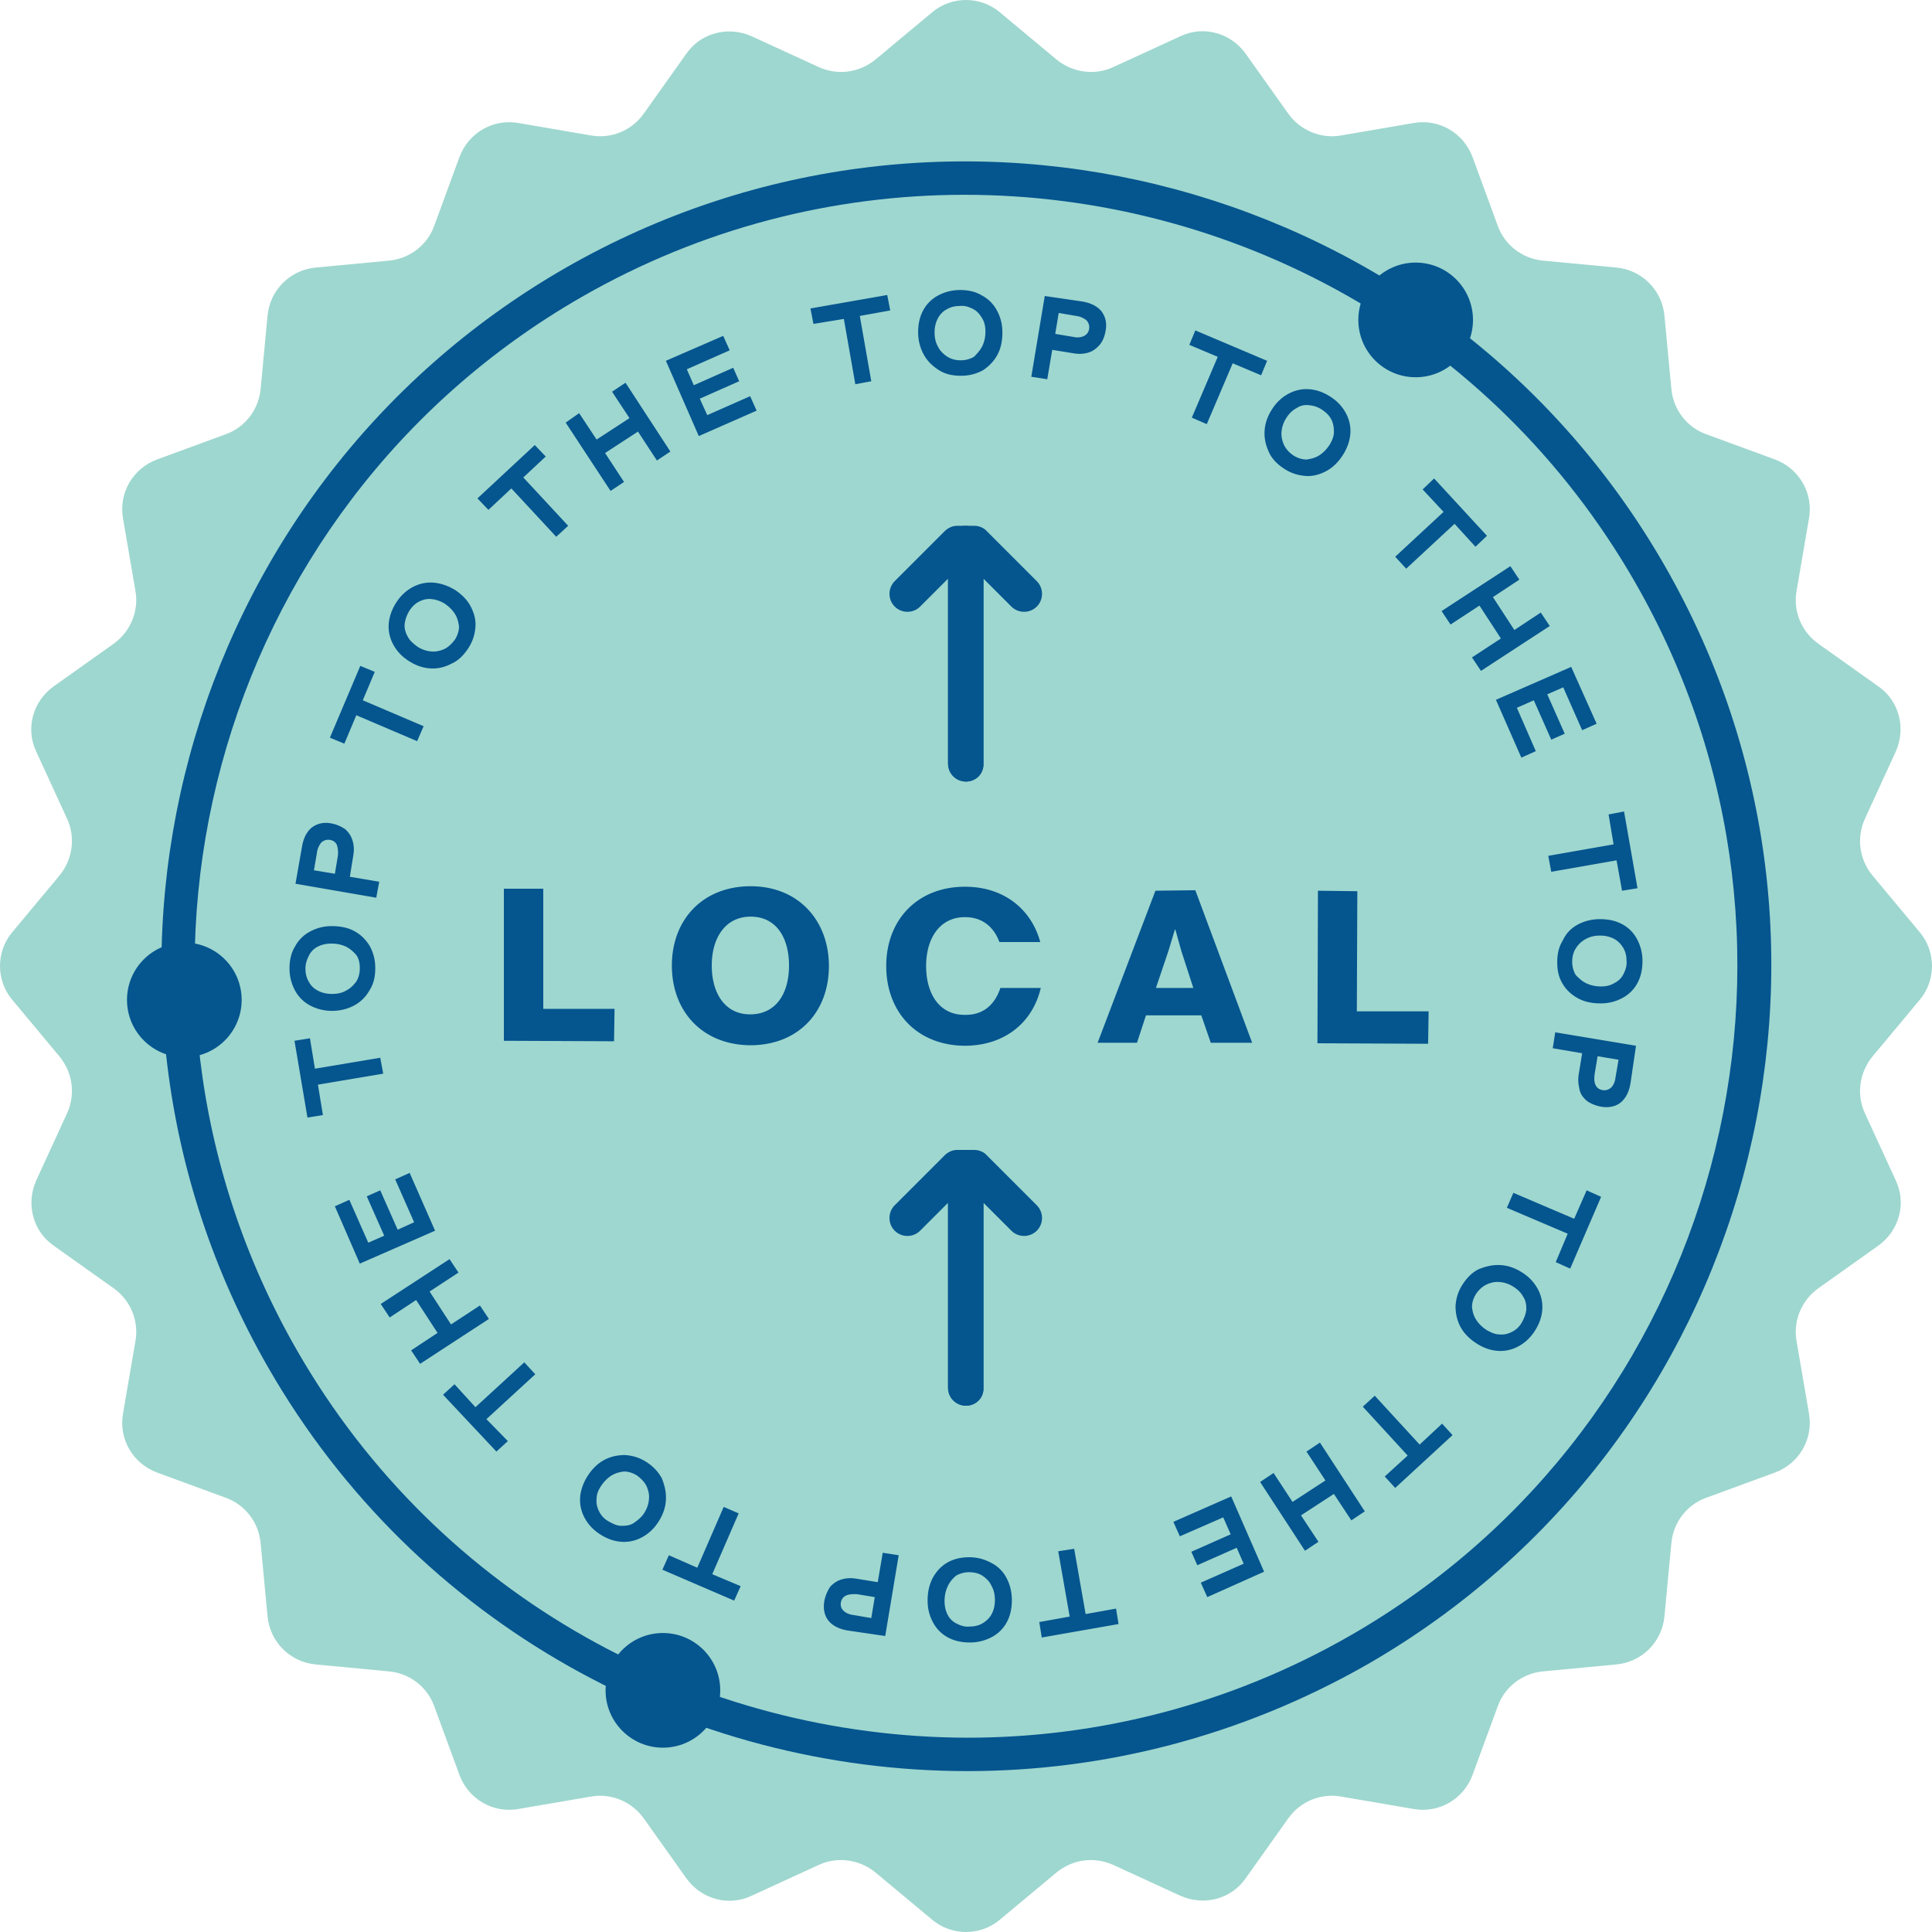
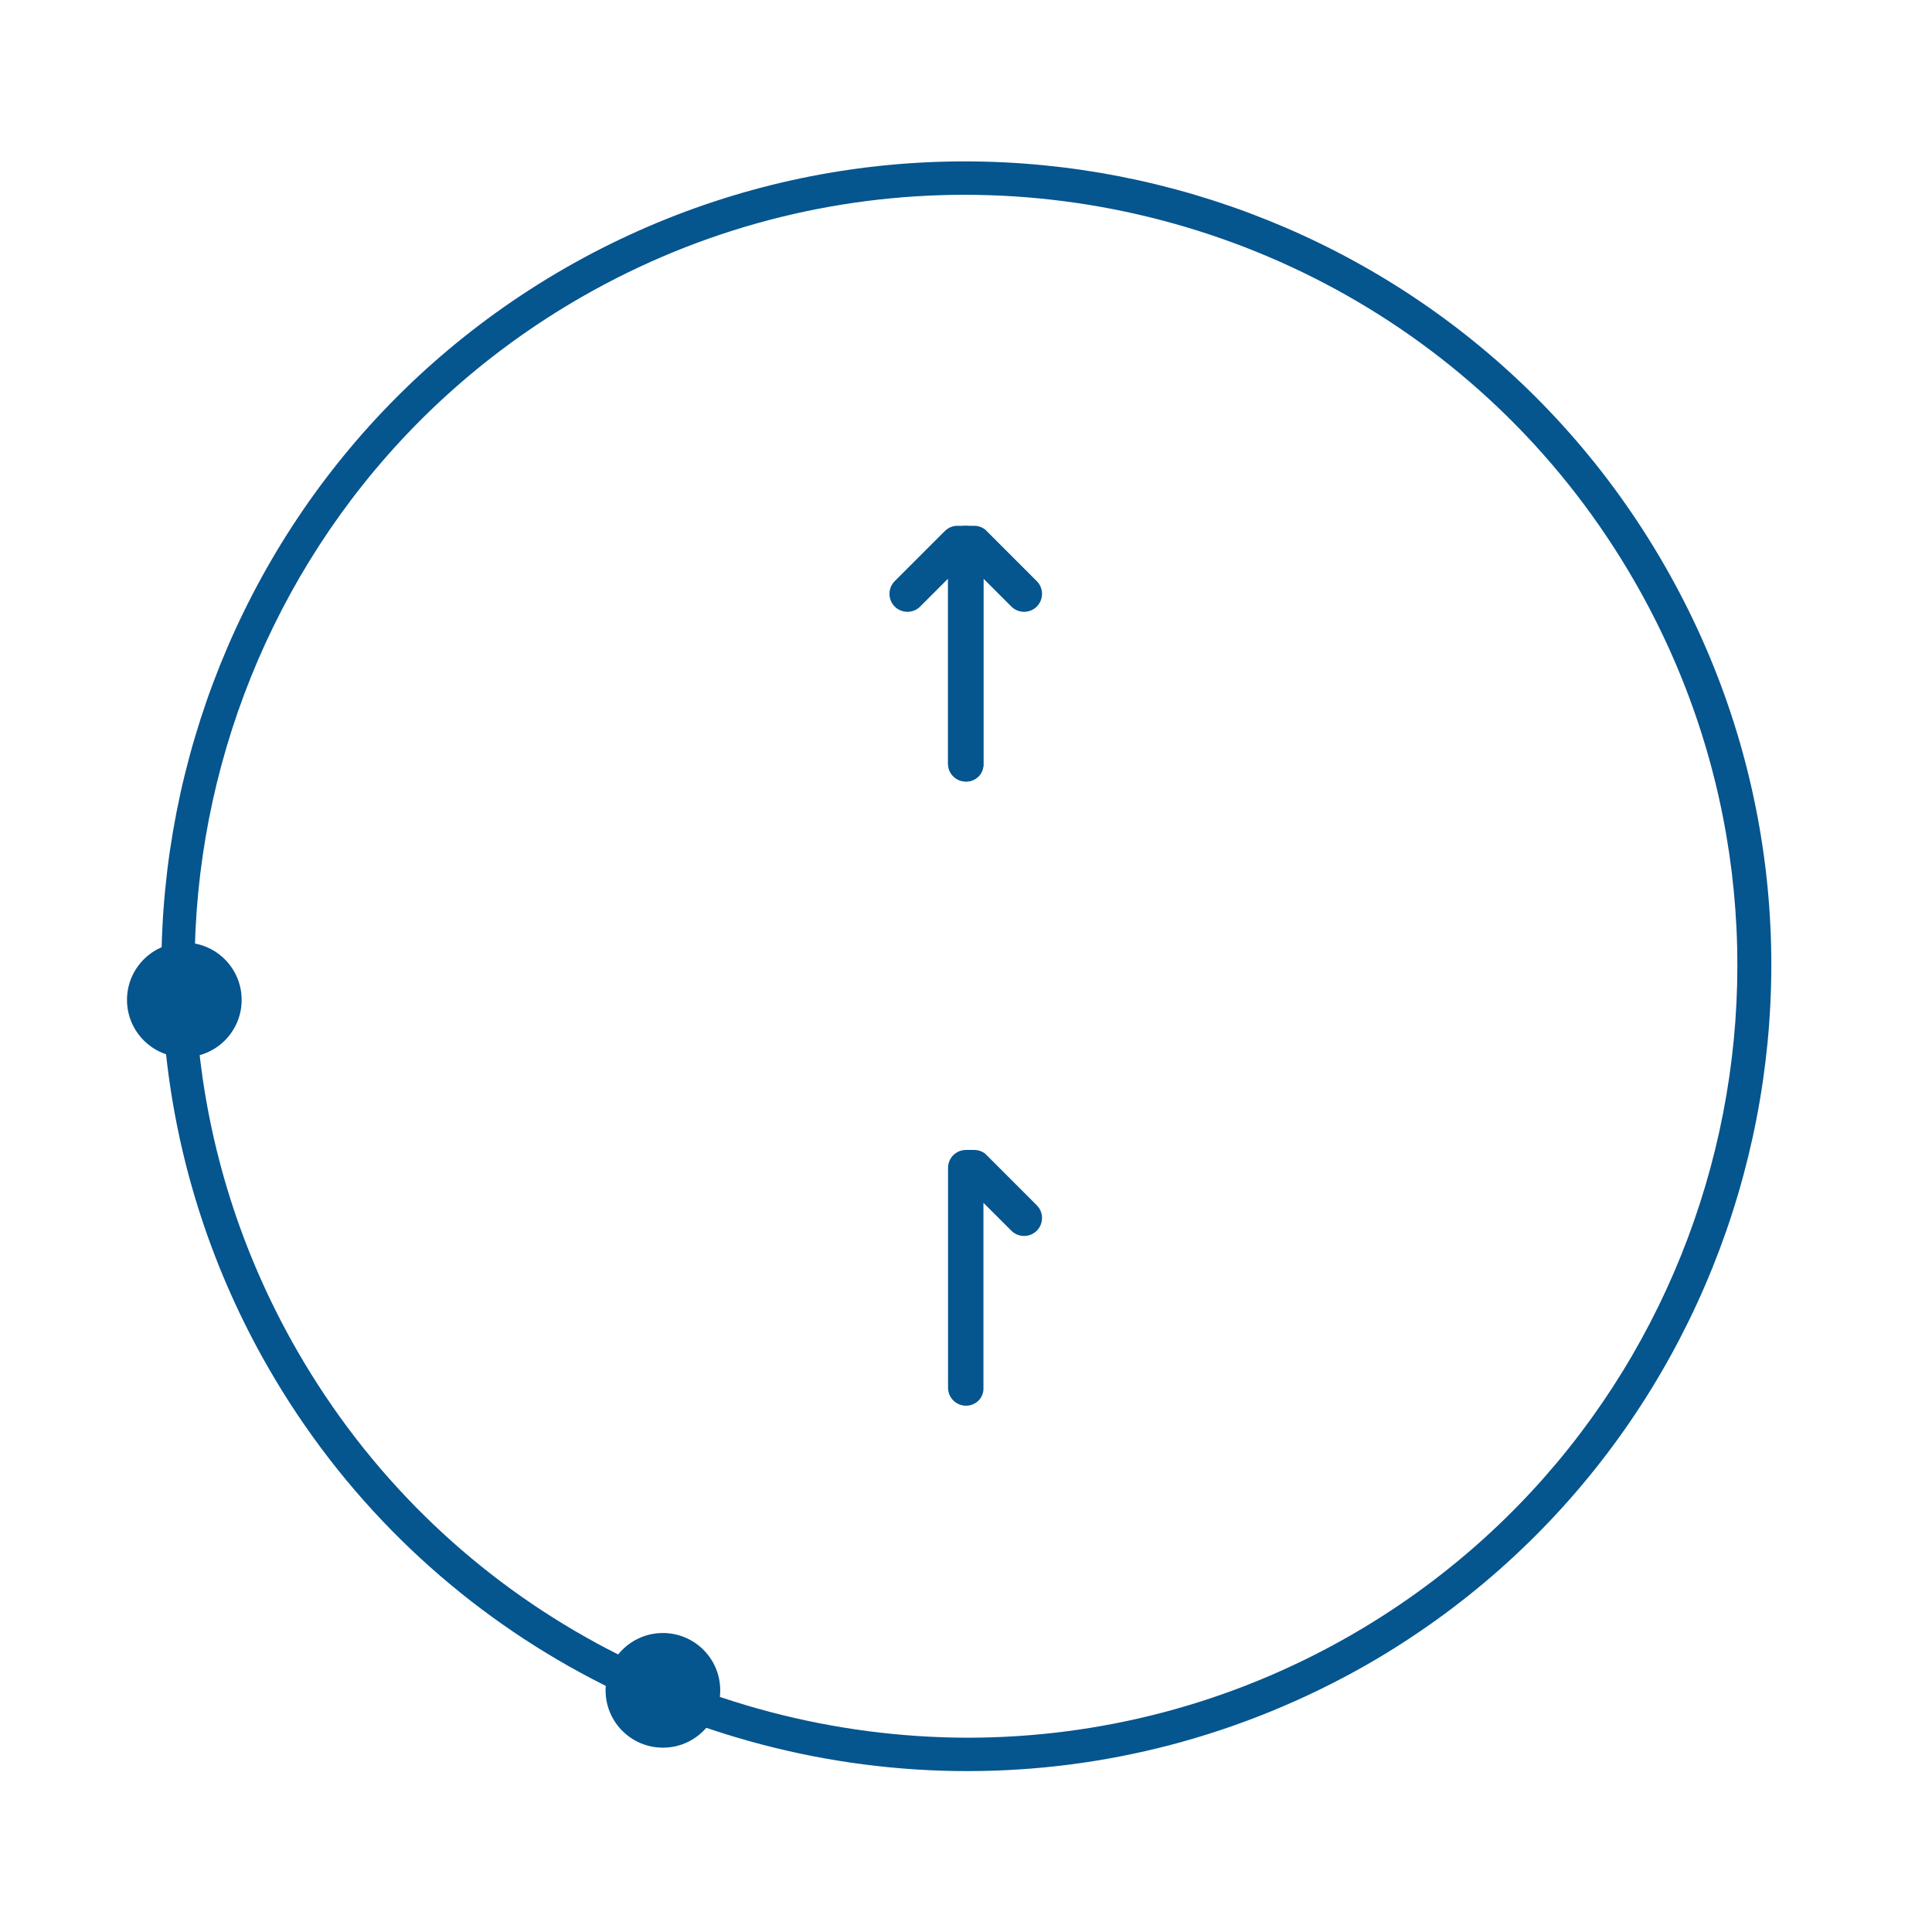
<svg xmlns="http://www.w3.org/2000/svg" xmlns:xlink="http://www.w3.org/1999/xlink" viewBox="0 0 387.55 387.55">
-   <path d="M385.075 200.575c3.3-3.9 3.3-9.7 0-13.6l-9.5-11.4c-2.6-3.2-3.2-7.5-1.5-11.3l6.2-13.5c2.1-4.7.7-10.2-3.5-13.1l-12.1-8.6c-3.3-2.4-5-6.4-4.3-10.5l2.5-14.6c.9-5.1-2-10-6.8-11.8l-13.9-5.1c-3.8-1.4-6.5-4.9-6.9-9l-1.4-14.8c-.5-5.1-4.5-9.1-9.6-9.6l-14.8-1.4c-4.1-.4-7.6-3.1-9-6.9l-5.1-13.9c-1.8-4.8-6.7-7.7-11.8-6.8l-14.6 2.5c-4 .7-8.1-1-10.5-4.3l-8.6-12.1c-3-4.2-8.5-5.7-13.1-3.5l-13.5 6.2c-3.7 1.7-8.1 1.1-11.3-1.5l-11.4-9.5c-3.9-3.3-9.7-3.3-13.6 0l-11.4 9.5c-3.2 2.6-7.5 3.2-11.3 1.5l-13.5-6.2c-4.7-2.1-10.2-.7-13.1 3.5l-8.6 12.1c-2.4 3.3-6.4 5-10.5 4.3l-14.6-2.5c-5.1-.9-10 2-11.8 6.8l-5.1 13.9c-1.4 3.8-4.9 6.5-9 6.9l-14.8 1.4c-5.1.5-9.1 4.5-9.6 9.6l-1.4 14.8c-.4 4.1-3.1 7.6-6.9 9l-13.9 5.1c-4.8 1.8-7.7 6.7-6.8 11.8l2.5 14.6c.7 4-1 8.1-4.3 10.5l-12.1 8.6c-4.2 3-5.7 8.5-3.5 13.1l6.2 13.5c1.7 3.7 1.1 8.1-1.5 11.3l-9.5 11.4c-3.3 3.9-3.3 9.7 0 13.6l9.5 11.4c2.6 3.2 3.2 7.5 1.5 11.3l-6.2 13.5c-2.1 4.7-.7 10.2 3.5 13.1l12.1 8.6c3.3 2.4 5 6.4 4.3 10.5l-2.5 14.6c-.9 5.1 2 10 6.8 11.8l13.9 5.1c3.8 1.4 6.5 4.9 6.9 9l1.4 14.8c.5 5.1 4.5 9.1 9.6 9.6l14.8 1.4c4.1.4 7.6 3.1 9 6.9l5.1 13.9c1.8 4.8 6.7 7.7 11.8 6.8l14.6-2.5c4-.7 8.1 1 10.5 4.3l8.6 12.1c3 4.2 8.5 5.7 13.1 3.5l13.5-6.2c3.7-1.7 8.1-1.1 11.3 1.5l11.4 9.5c3.9 3.3 9.7 3.3 13.6 0l11.4-9.5c3.2-2.6 7.5-3.2 11.3-1.5l13.5 6.2c4.7 2.1 10.2.7 13.1-3.5l8.6-12.1c2.4-3.3 6.4-5 10.5-4.3l14.6 2.5c5.1.9 10-2 11.8-6.8l5.1-13.9c1.4-3.8 4.9-6.5 9-6.9l14.8-1.4c5.1-.5 9.1-4.5 9.6-9.6l1.4-14.8c.4-4.1 3.1-7.6 6.9-9l13.9-5.1c4.8-1.8 7.7-6.7 6.8-11.8l-2.5-14.6c-.7-4 1-8.1 4.3-10.5l12.1-8.6c4.2-3 5.7-8.5 3.5-13.1l-6.2-13.5c-1.7-3.7-1.1-8.1 1.5-11.3l9.5-11.4z" fill="#9ed7cf" />
  <g fill="#05558f">
    <path d="M194.075 355.275c-56 0-110.5-29.1-140.3-81-44.3-77.2-17.6-176.1 59.6-220.5 77.2-44.3 176.1-17.6 220.5 59.6s17.6 176.1-59.6 220.5c-25.4 14.5-53 21.4-80.2 21.4zm-.6-316.2c-26.1 0-52.6 6.6-76.8 20.5-74 42.5-99.6 137.3-57.1 211.3 28.6 49.8 80.8 77.6 134.5 77.7 26.1 0 52.6-6.6 76.8-20.5 74-42.5 99.6-137.3 57.1-211.3-28.6-49.8-80.8-77.7-134.5-77.7z" />
    <circle cx="36.975" cy="200.575" r="11.5" />
    <circle cx="132.975" cy="339.075" r="11.5" />
-     <circle cx="283.975" cy="64.175" r="11.5" />
    <use xlink:href="#A" />
    <path d="M193.775 156.775c-2 0-3.6-1.6-3.6-3.6v-37.1l-5.6 5.6c-1.4 1.4-3.7 1.4-5.1 0s-1.4-3.7 0-5.1l10-10c.7-.7 1.6-1.1 2.5-1.1h1.7c.9 0 1.9.4 2.5 1.1.7.7 1.1 1.6 1.1 2.5v44c.1 2.1-1.5 3.7-3.5 3.7z" />
    <use xlink:href="#A" y="125.2" />
-     <path d="M193.775 281.975c-2 0-3.6-1.6-3.6-3.6v-37.1l-5.6 5.6c-1.4 1.4-3.7 1.4-5.1 0s-1.4-3.7 0-5.1l10-10c.7-.7 1.6-1.1 2.5-1.1h1.7c.9 0 1.9.4 2.5 1.1s1.1 1.6 1.1 2.5v44.1c.1 2-1.5 3.6-3.5 3.6zm-84.8-103.7h-7.9v30.5l22.1.1.1-6.5h-14.3zm41.6-.5c-9.6 0-15.8 6.7-15.8 15.9s6.1 15.9 15.7 16c9.7 0 15.8-6.7 15.8-15.9 0-9.1-6.1-16-15.7-16zm-.1 25.7c-5.1 0-7.7-4.3-7.7-9.8s2.7-9.8 7.8-9.8c5.2 0 7.7 4.3 7.7 9.8 0 5.6-2.6 9.8-7.8 9.8zm81.3-24.8l-11.6 30.5h7.9l1.8-5.5h11.1l1.9 5.5h8.3l-11.4-30.6-8 .1zm.1 19.5l2.5-7.4 1.3-4.3h.1l1.2 4.3 2.4 7.4h-7.5zm40.3 4.7l.1-24.1-7.9-.1-.1 30.6 22.2.1.1-6.5zm-78.7.7c-5.1 0-7.7-4.3-7.7-9.8s2.7-9.8 7.8-9.8c3.5 0 5.8 2 6.9 5h8.2c-1.8-6.6-7.3-11.1-15.1-11.1-9.6 0-15.8 6.7-15.8 15.9s6.1 15.9 15.7 16c8.1 0 13.7-4.7 15.3-11.6h-8.1c-1.1 3.3-3.4 5.5-7.2 5.4zm-124.4-54.4l-2.9-1.2 6.1-14.4 2.9 1.2-2.4 5.7 12.2 5.2-1.3 3-12.2-5.2-2.4 5.7zm17.2-15.1c-1.5-.1-2.9-.6-4.3-1.5s-2.4-2-3.1-3.3-1-2.7-.9-4.1.6-2.9 1.5-4.3 2-2.4 3.3-3.1 2.7-1 4.1-.9c1.5.1 2.9.6 4.3 1.4 1.4.9 2.5 2 3.2 3.3s1.1 2.7 1 4.1c-.1 1.5-.5 2.9-1.4 4.3s-2 2.5-3.3 3.1c-1.5.8-2.9 1.1-4.4 1zm5-10.9c-.5-.8-1.2-1.5-2.1-2.1a6.22 6.22 0 0 0-2.6-.9c-.9-.1-1.7.1-2.5.5s-1.4 1-2 1.9c-.5.9-.8 1.7-.9 2.6s.2 1.8.6 2.5c.4.8 1.1 1.4 1.9 2a5.93 5.93 0 0 0 2.8 1c.9.1 1.8-.1 2.7-.5.8-.4 1.5-1.1 2.1-1.9.5-.8.8-1.7.8-2.6-.1-.8-.3-1.7-.8-2.5zm6.7-20.9l-2.2-2.3 11.5-10.7 2.2 2.3-4.5 4.2 9 9.7-2.4 2.2-9-9.7-4.6 4.3zm18.2-19.4l3.5 5.3 6.6-4.3-3.5-5.3 2.7-1.8 9 13.8-2.7 1.8-3.8-5.8-6.6 4.3 3.8 5.8-2.7 1.8-9-13.7 2.7-1.9zm28.9-15.5l1.3 2.9-8.6 3.8 1.4 3.2 7.9-3.5 1.2 2.7-7.9 3.5 1.5 3.3 8.6-3.8 1.3 2.9-11.6 5.1-6.6-15.1 11.5-5zm18.1-2.4l-.6-3.1 15.4-2.7.6 3.1-6.1 1.1 2.3 13.1-3.2.6-2.3-13.1-6.1 1zm22.1 6.1c-.7-1.3-1.1-2.8-1.1-4.4s.3-3.1 1-4.4a7.23 7.23 0 0 1 3-3c1.3-.7 2.8-1.1 4.4-1.1s3.1.3 4.4 1.1a7.23 7.23 0 0 1 3 3c.7 1.3 1.1 2.7 1.1 4.4s-.3 3.2-1 4.5-1.7 2.3-2.9 3.1c-1.3.7-2.7 1.1-4.4 1.1s-3.1-.3-4.4-1.1c-1.4-.9-2.4-1.9-3.1-3.2zm11.8-1.7c.4-.9.6-1.8.6-2.9 0-1-.2-1.9-.7-2.7s-1-1.4-1.8-1.8-1.6-.7-2.6-.6c-1 0-1.9.2-2.7.7-.8.4-1.4 1.1-1.8 1.9s-.6 1.7-.6 2.7c0 1.1.2 2 .7 2.9.4.8 1.1 1.5 1.9 2s1.7.7 2.7.7a5.28 5.28 0 0 0 2.6-.7c.7-.7 1.3-1.4 1.7-2.2zm20-8.9c1.8.3 3.1 1 3.9 2 .8 1.1 1.1 2.4.8 3.9-.2 1.1-.5 1.9-1.1 2.7-.6.7-1.3 1.3-2.2 1.6s-1.9.4-3.1.2l-4.3-.7-1 5.9-3.2-.5 2.7-16.2 7.5 1.1zm.4 6.9c.6-.3.9-.8 1-1.4.1-.7-.1-1.2-.5-1.7-.5-.4-1.2-.8-2.1-.9l-3.5-.6-.7 4.2 3.6.6c.9.2 1.6.1 2.2-.2zm21.1 1.8l1.2-2.9 14.4 6.1-1.2 2.9-5.7-2.4-5.2 12.2-3-1.3 5.2-12.2-5.7-2.4zm15.1 17.2c.1-1.5.6-2.9 1.5-4.3s2-2.4 3.3-3.1 2.7-1 4.1-.9c1.5.1 2.9.6 4.3 1.5s2.4 2 3.1 3.3 1 2.7.9 4.1-.6 2.9-1.5 4.3-2 2.5-3.3 3.2-2.7 1.1-4.1 1c-1.5-.1-2.9-.5-4.3-1.4s-2.5-2-3.1-3.3c-.7-1.5-1-2.9-.9-4.4zm10.9 5c.8-.5 1.5-1.2 2.1-2.1.5-.8.9-1.7.9-2.6s-.1-1.7-.5-2.5-1-1.4-1.9-2-1.7-.8-2.6-.9-1.8.1-2.5.6c-.8.4-1.5 1.1-2 1.9a5.93 5.93 0 0 0-1 2.8c-.1.9.1 1.8.5 2.7.4.8 1 1.5 1.9 2.1.8.5 1.7.8 2.6.8.8-.1 1.7-.3 2.5-.8zm20.8 6.8l2.3-2.2 10.6 11.5-2.3 2.2-4.2-4.6-9.7 9-2.2-2.4 9.7-9-4.2-4.5zm19.4 18.1l-5.3 3.5 4.3 6.6 5.3-3.5 1.8 2.7-13.8 9-1.8-2.7 5.8-3.8-4.3-6.6-5.8 3.8-1.8-2.7 13.8-9 1.8 2.7zm15.5 28.9l-2.9 1.3-3.8-8.6-3.2 1.4 3.5 7.9-2.7 1.2-3.5-7.9-3.4 1.5 3.8 8.7-2.9 1.3-5.1-11.6 15.1-6.6 5.1 11.4zm2.4 18.2l3.1-.6 2.7 15.4-3.1.5-1.1-6.1-13.1 2.3-.6-3.2 13.1-2.3-1-6zm-6.2 22.1c1.3-.7 2.8-1.1 4.5-1.1 1.6 0 3.1.3 4.4 1a7.23 7.23 0 0 1 3 3c.7 1.3 1.1 2.8 1.1 4.4s-.3 3.1-1 4.4a7.23 7.23 0 0 1-3 3c-1.3.7-2.7 1.1-4.4 1.1s-3.2-.3-4.5-1-2.4-1.7-3.1-2.9c-.8-1.3-1.1-2.7-1.1-4.3 0-1.7.3-3.1 1.1-4.4.7-1.5 1.7-2.5 3-3.2zm1.8 11.8c.9.4 1.8.6 2.9.6 1 0 1.9-.2 2.7-.7.8-.4 1.4-1 1.8-1.8s.7-1.7.6-2.6c0-1-.2-1.9-.7-2.7s-1.1-1.4-1.9-1.8-1.7-.6-2.7-.6c-1.1 0-2 .2-2.9.7s-1.5 1.1-2 1.9-.7 1.7-.7 2.7a5.28 5.28 0 0 0 .7 2.6c.7.7 1.3 1.3 2.2 1.7zm8.8 20c-.3 1.8-1 3.1-2 3.9s-2.4 1.1-4 .8c-1-.2-2-.6-2.7-1.1-.7-.6-1.3-1.3-1.5-2.2s-.4-1.9-.2-3.1l.7-4.3-5.9-1 .5-3.2 16.2 2.7-1.1 7.5zm-7 .4c.3.6.8.9 1.4 1 .7.1 1.2-.1 1.7-.5.5-.5.8-1.2.9-2.1l.6-3.5-4.2-.7-.6 3.6c-.1.9-.1 1.6.2 2.2zm-1.8 21.1l2.9 1.3-6.2 14.4-2.9-1.3 2.4-5.7-12.2-5.2 1.3-3 12.2 5.2 2.5-5.7zm-17.2 15c1.5.1 2.9.6 4.3 1.5s2.4 2 3.1 3.3 1 2.7.9 4.1c-.1 1.5-.6 2.9-1.5 4.3s-2 2.4-3.3 3.1-2.7 1-4.1.9c-1.5-.1-2.9-.6-4.3-1.5s-2.5-2-3.2-3.3-1-2.7-1-4.2c.1-1.5.5-2.9 1.4-4.3s2-2.5 3.3-3.1c1.5-.6 2.9-.9 4.4-.8zm-5 10.9c.5.8 1.2 1.5 2.1 2.1.9.5 1.7.9 2.6.9.9.1 1.7-.1 2.5-.5s1.5-1 2-1.9.8-1.7.9-2.6c0-.9-.1-1.8-.6-2.5-.4-.8-1.1-1.5-1.9-2a5.93 5.93 0 0 0-2.8-1c-1-.1-1.8.1-2.7.5-.8.4-1.5 1-2.1 1.9-.5.8-.8 1.7-.8 2.6.1.9.3 1.7.8 2.5zm-6.8 20.9l2.1 2.3-11.5 10.6-2.1-2.3 4.6-4.2-9-9.8 2.4-2.2 9 9.8 4.5-4.2zm-18.2 19.4l-3.5-5.3-6.6 4.3 3.5 5.3-2.7 1.8-9-13.8 2.7-1.8 3.8 5.8 6.6-4.3-3.8-5.8 2.7-1.8 9 13.8-2.7 1.8zm-28.9 15.4l-1.3-2.9 8.6-3.8-1.4-3.2-7.9 3.5-1.2-2.7 7.9-3.5-1.5-3.4-8.7 3.8-1.3-2.9 11.6-5.1 6.6 15.1-11.4 5.1zm-18.3 2.3l.5 3.1-15.4 2.7-.5-3.1 6.1-1.1-2.3-13.1 3.2-.5 2.3 13.1 6.1-1.1zm-22-6.2c.7 1.3 1.1 2.8 1.1 4.5 0 1.6-.3 3.1-1 4.4a7.23 7.23 0 0 1-3 3c-1.3.7-2.8 1.1-4.4 1.1s-3.1-.3-4.4-1a7.23 7.23 0 0 1-3-3c-.7-1.3-1.1-2.7-1.1-4.4s.3-3.1 1-4.5c.7-1.3 1.7-2.4 2.9-3.1s2.7-1.1 4.4-1.1 3.1.4 4.4 1.1c1.4.7 2.4 1.7 3.1 3zm-11.8 1.8c-.4.9-.6 1.8-.6 2.9 0 1 .2 1.9.6 2.7s1 1.4 1.8 1.8 1.6.7 2.6.6c1 0 1.9-.2 2.7-.7s1.4-1.1 1.8-1.9.6-1.7.6-2.7c0-1.1-.2-2-.7-2.9-.4-.9-1.1-1.5-1.8-2-.8-.5-1.7-.7-2.7-.7a5.28 5.28 0 0 0-2.6.7c-.7.6-1.3 1.3-1.7 2.2zm-20 8.8c-1.8-.3-3.1-1-3.9-2s-1.1-2.4-.8-4c.2-1 .6-1.9 1.1-2.7.6-.7 1.3-1.2 2.2-1.5s1.9-.4 3.1-.2l4.3.7 1-5.9 3.2.5-2.7 16.2-7.5-1.1zm-.4-7c-.6.3-.9.8-1 1.4-.1.7.1 1.2.5 1.6.5.5 1.2.8 2.1.9l3.5.6.7-4.2-3.6-.6c-.8 0-1.6 0-2.2.3zm-21.1-1.9l-1.3 2.9-14.4-6.2 1.3-2.9 5.7 2.5 5.3-12.2 3 1.3-5.3 12.2 5.7 2.4zm-15-17.2c-.1 1.5-.6 2.9-1.5 4.3s-2 2.4-3.3 3.1-2.7 1-4.1.9c-1.5-.1-2.9-.6-4.3-1.5s-2.4-2-3.1-3.3-1-2.7-.9-4.1.6-2.9 1.5-4.3 2-2.5 3.3-3.2 2.7-1 4.2-1c1.5.1 2.9.5 4.3 1.4s2.4 2 3.1 3.3c.6 1.5.9 2.9.8 4.4zm-10.9-5c-.8.5-1.5 1.2-2.1 2.1s-.9 1.7-.9 2.6c-.1.9.1 1.7.5 2.5s1 1.5 1.9 2 1.7.9 2.6.9 1.8-.1 2.5-.6 1.5-1.1 2-1.9a5.93 5.93 0 0 0 1-2.8c.1-1-.1-1.8-.5-2.7-.4-.8-1.1-1.5-1.9-2.1-.8-.5-1.7-.8-2.6-.8-.8.1-1.7.3-2.5.8zm-20.8-6.9l-2.3 2.1-10.7-11.4 2.3-2.1 4.2 4.6 9.8-9 2.2 2.4-9.8 9 4.3 4.4zm-19.4-18.2l5.3-3.5-4.3-6.6-5.3 3.5-1.8-2.7 13.8-9 1.8 2.7-5.8 3.8 4.3 6.6 5.8-3.8 1.8 2.7-13.8 9-1.8-2.7zm-15.3-28.9l2.9-1.3 3.8 8.6 3.2-1.4-3.5-7.9 2.7-1.2 3.5 7.9 3.3-1.5-3.8-8.6 2.9-1.3 5.1 11.6-15.1 6.6-5-11.5zm-2.4-18.3l-3.1.5-2.6-15.4 3.1-.5 1 6.1 13.1-2.2.6 3.2-13.1 2.2 1 6.1zm6.3-22c-1.3.7-2.8 1.1-4.5 1.1-1.6 0-3.1-.4-4.4-1.1a7.23 7.23 0 0 1-3-3c-.7-1.3-1.1-2.8-1.1-4.4s.3-3.1 1.1-4.4a7.23 7.23 0 0 1 3-3c1.3-.7 2.7-1.1 4.4-1.1s3.2.3 4.5 1 2.3 1.7 3.1 3c.7 1.3 1.1 2.7 1.1 4.4s-.3 3.1-1.1 4.4c-.8 1.4-1.8 2.4-3.1 3.1zm-1.7-11.8c-.9-.4-1.8-.6-2.9-.6-1 0-1.9.2-2.7.6s-1.4 1-1.8 1.8-.7 1.6-.7 2.6.2 1.9.7 2.7c.4.8 1.1 1.4 1.9 1.8s1.7.6 2.7.6c1.1 0 2.1-.2 2.9-.7.8-.4 1.5-1.1 2-1.8.5-.8.7-1.7.7-2.7s-.2-1.9-.7-2.6c-.6-.7-1.3-1.3-2.1-1.7zm-8.8-20c.3-1.8 1-3.1 2-3.9 1.1-.8 2.4-1.1 3.9-.8 1.1.2 1.9.6 2.7 1.1.7.6 1.2 1.3 1.5 2.2s.4 1.9.2 3.1l-.7 4.3 5.9 1-.6 3.2-16.2-2.8 1.3-7.4zm7-.4c-.3-.6-.8-.9-1.4-1-.7-.1-1.2.1-1.7.5-.4.5-.8 1.2-.9 2.1l-.6 3.5 4.2.7.6-3.6c.1-.8 0-1.6-.2-2.2z" />
  </g>
  <defs>
    <path id="A" d="M193.775 156.775c-2 0-3.6-1.6-3.6-3.6v-44.1c0-2 1.6-3.6 3.6-3.6h1.7c.9 0 1.9.4 2.5 1.1l10 10c1.4 1.4 1.4 3.7 0 5.1s-3.7 1.4-5.1 0l-5.6-5.6v37.1c.1 2-1.5 3.6-3.5 3.6z" />
  </defs>
</svg>